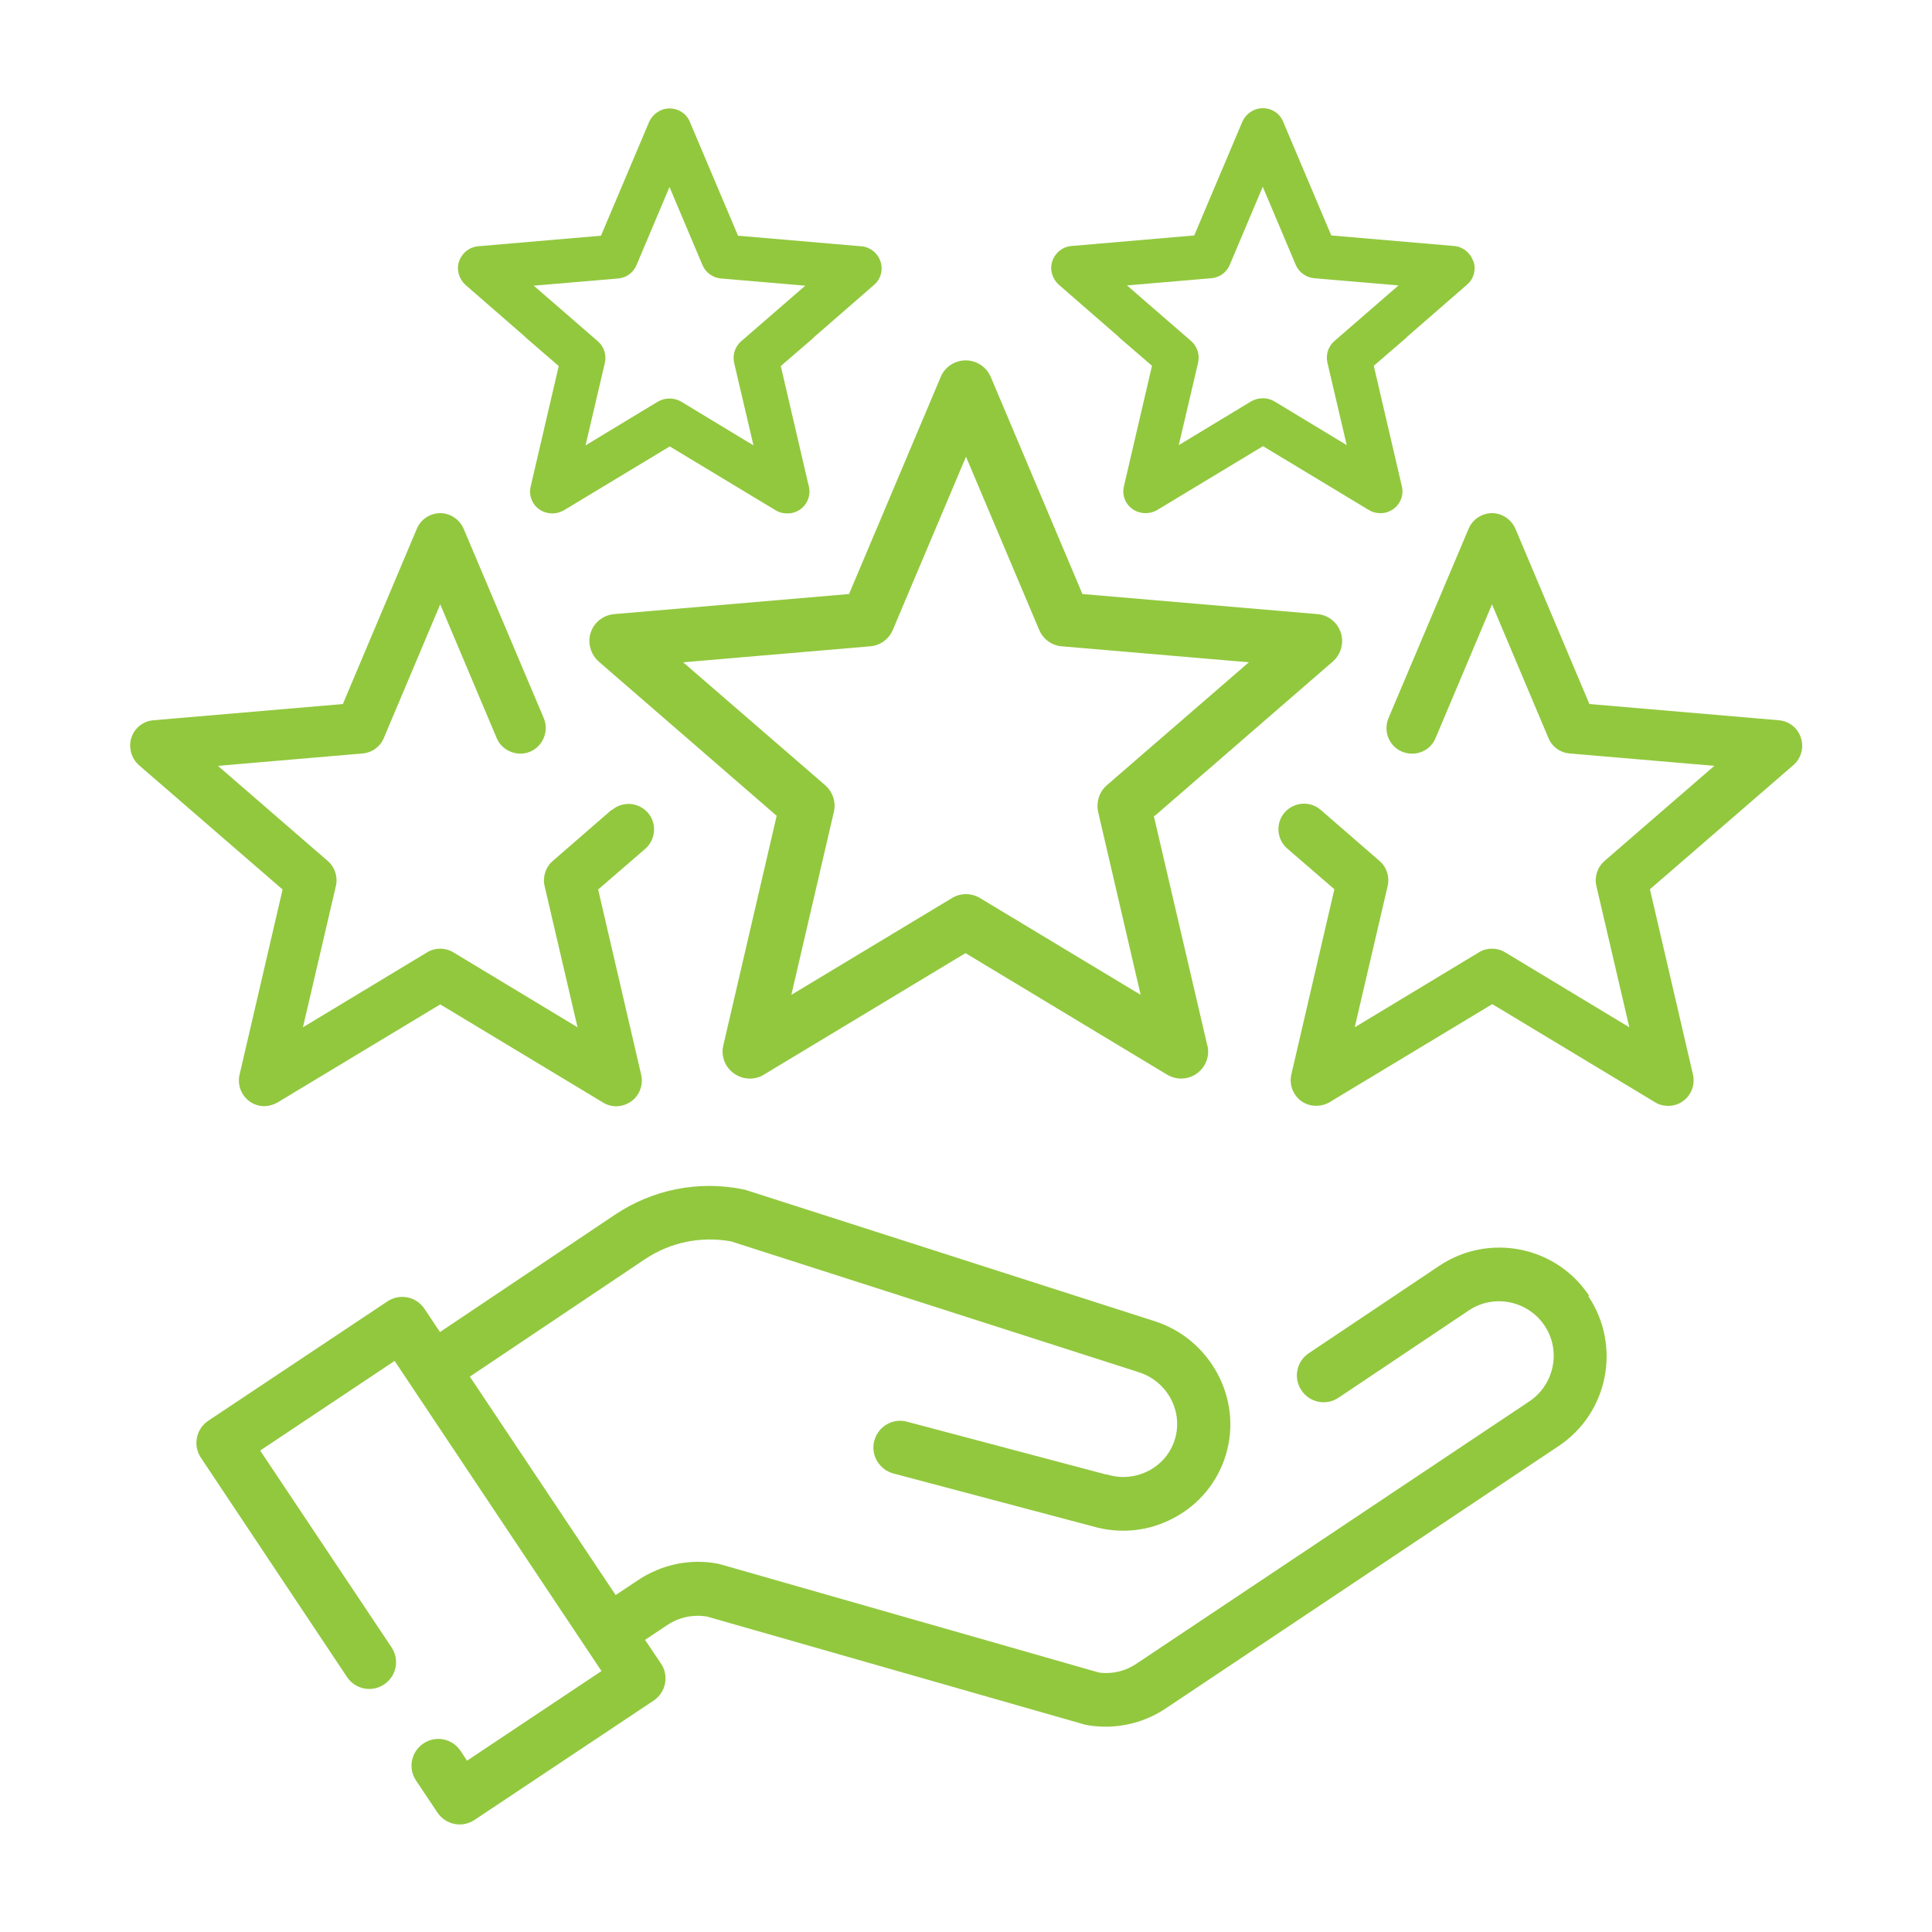
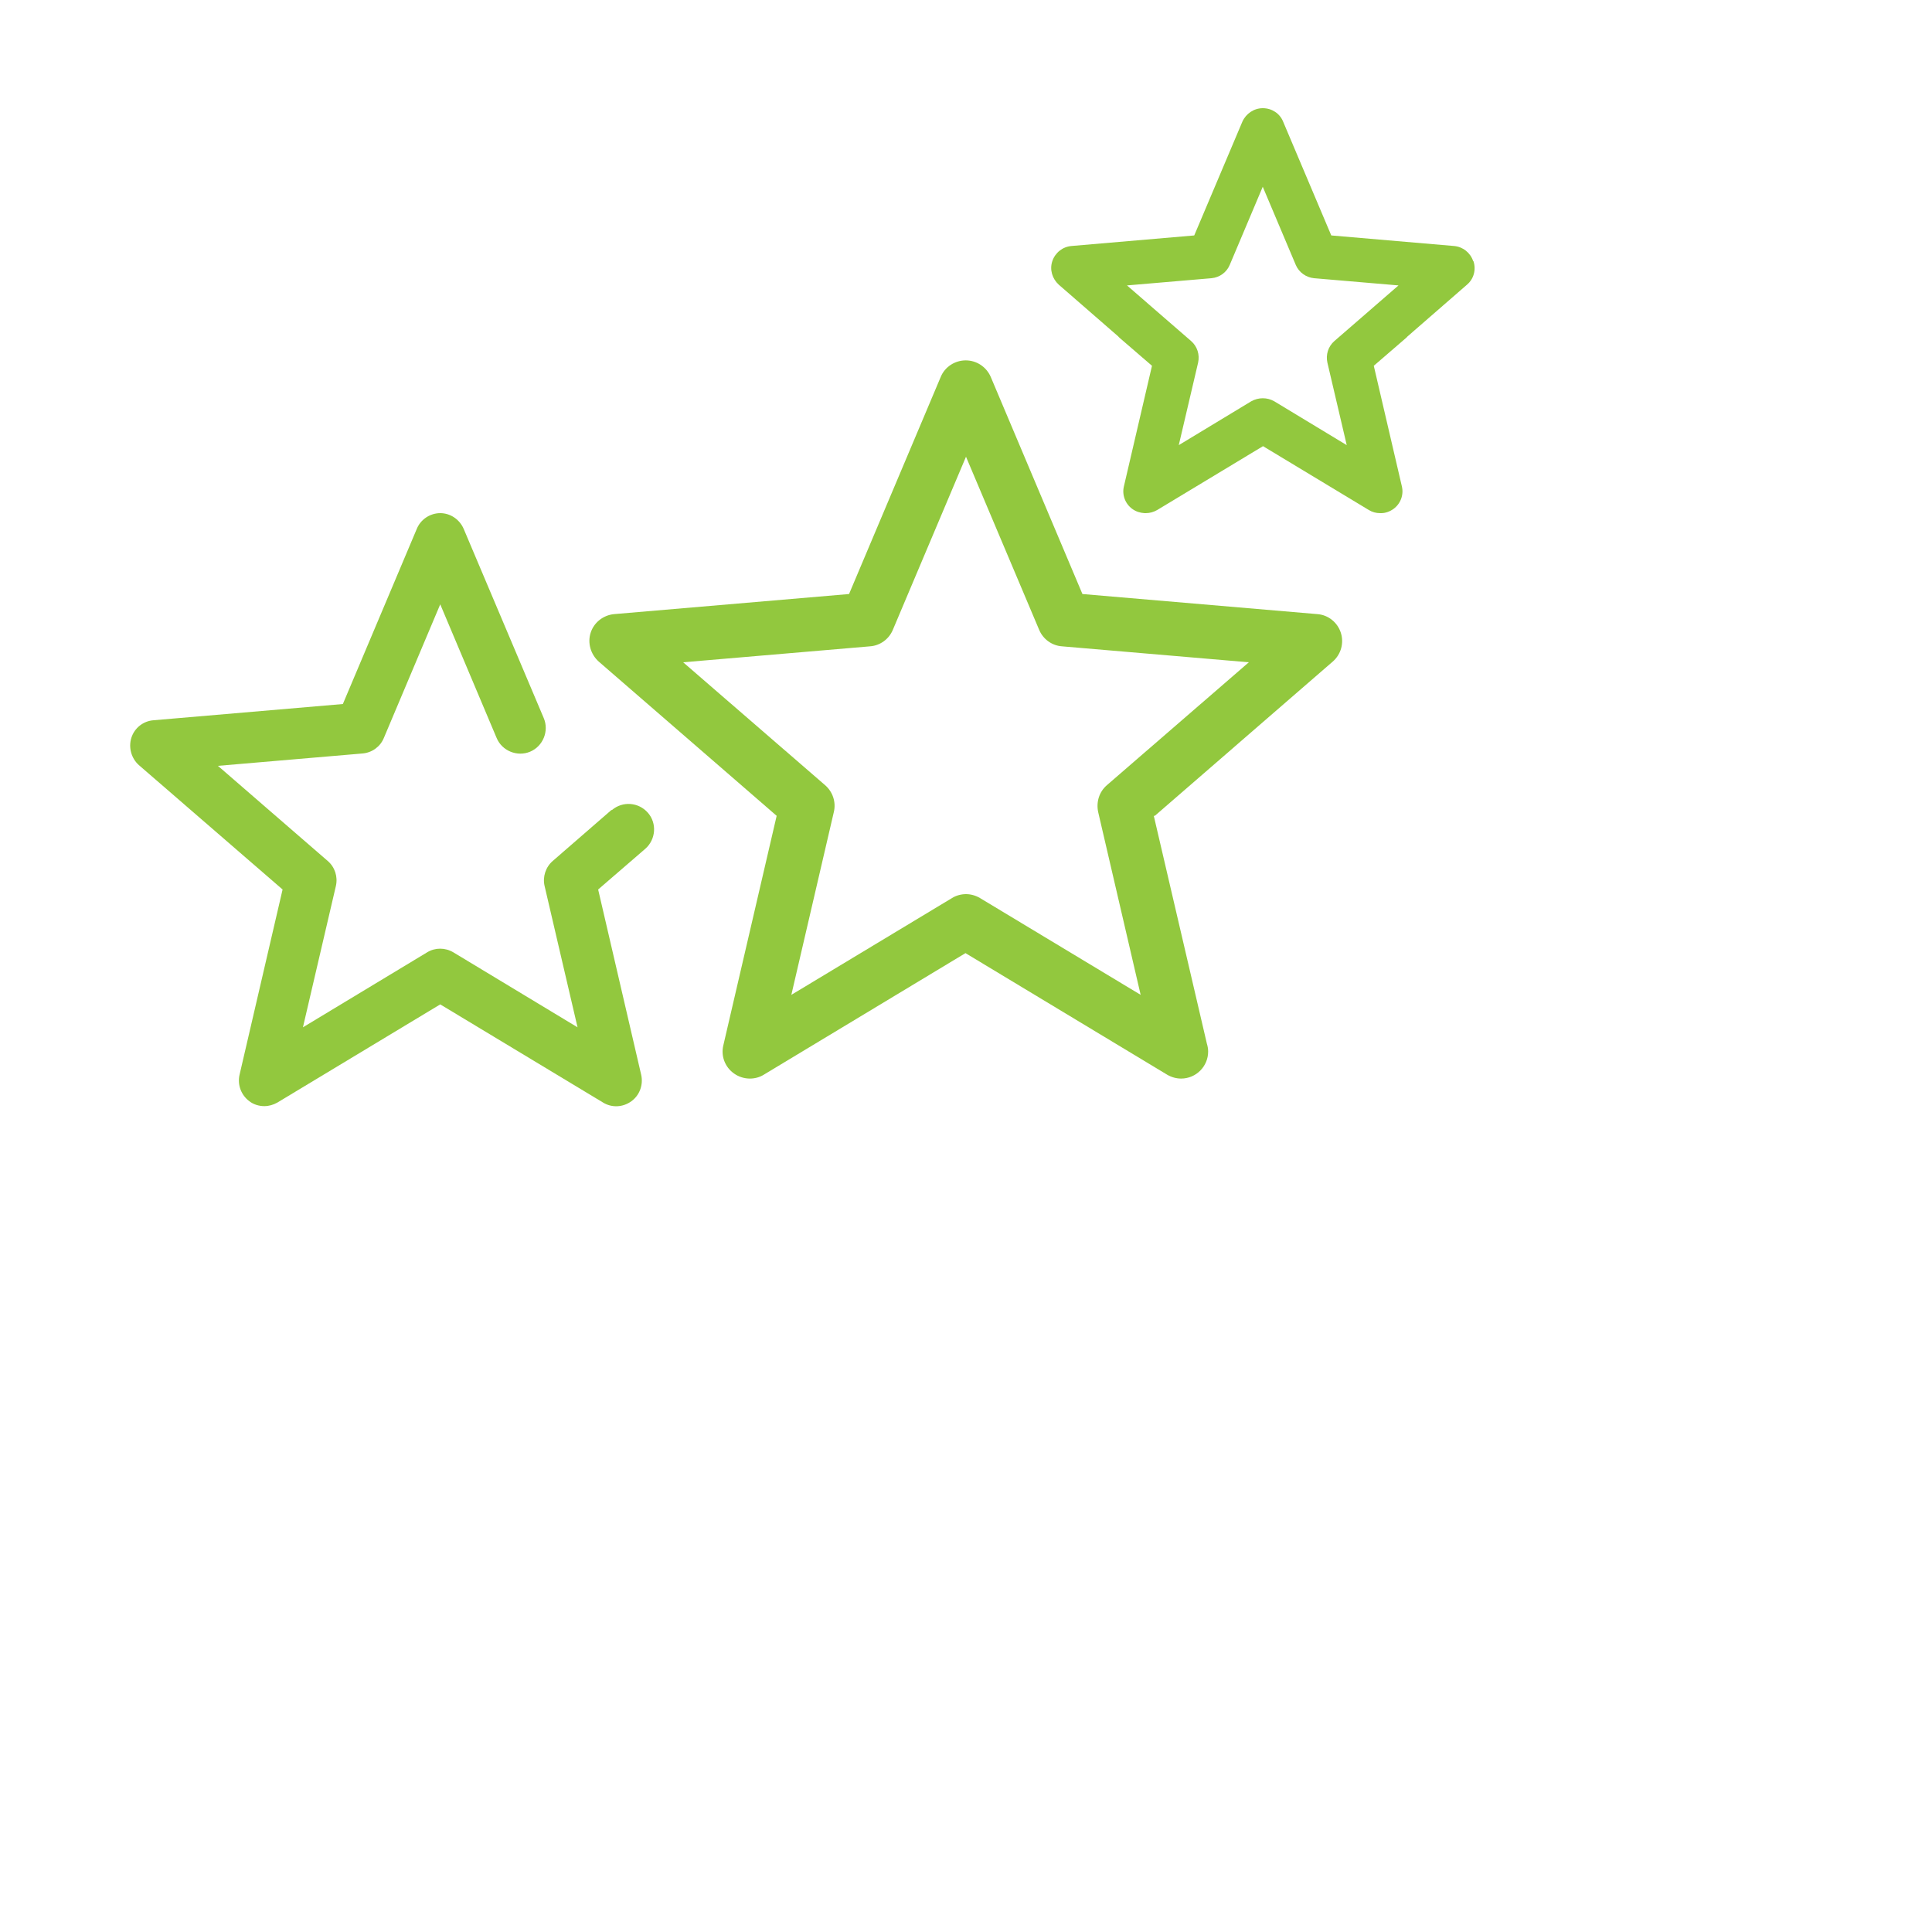
<svg xmlns="http://www.w3.org/2000/svg" id="Layer_1" data-name="Layer 1" viewBox="0 0 75 75">
  <defs>
    <style> .cls-1 { fill: #92c83e; } </style>
  </defs>
-   <path class="cls-1" d="m61.69,50.3c-1.28-1.93-3.89-2.45-5.82-1.16l-5.06,3.39c-.48.32-.61.96-.29,1.44.32.48.96.61,1.44.29l5.06-3.39c.97-.65,2.29-.38,2.94.59.65.97.38,2.29-.59,2.94l-15.26,10.19c-.17.11-.35.2-.54.26-.29.09-.6.12-.9.08l-14.69-4.2s-.08-.02-.12-.03c-1.08-.2-2.17.03-3.09.64l-.87.58-5.66-8.48,6.8-4.56c.99-.66,2.17-.9,3.34-.69l15.83,5.08s0,0,0,0c0,0,0,0,0,0,1.1.35,1.73,1.51,1.4,2.6-.16.53-.52.96-1.01,1.22-.5.26-1.07.32-1.62.15,0,0-.01,0-.02,0,0,0-.01,0-.02,0l-7.73-2.05c-.55-.15-1.12.18-1.27.74-.08.3-.02.6.14.84.14.2.34.36.6.43l7.73,2.05s0,0,0,0c1.06.31,2.18.2,3.15-.32.99-.52,1.71-1.4,2.03-2.46.65-2.16-.59-4.48-2.76-5.18,0,0,0,0,0,0l-15.8-5.07c-.06-.02-.12-.04-.18-.05-1.73-.35-3.5,0-4.97.98l-6.8,4.56-.6-.9c-.32-.48-.96-.61-1.44-.29l-6.95,4.63c-.48.32-.61.96-.29,1.44l5.67,8.51c.32.48.96.61,1.44.29.48-.32.61-.96.29-1.44l-5.1-7.64,5.22-3.48,8.03,12.04-5.22,3.48-.25-.38c-.32-.48-.96-.61-1.44-.29-.48.32-.61.96-.29,1.44l.83,1.24c.32.48.96.61,1.44.29l6.95-4.63c.48-.32.61-.96.29-1.44l-.62-.92.87-.58c.45-.3.99-.41,1.52-.33l14.72,4.21s0,0,0,0c.02,0,.04,0,.06.01.02,0,.03,0,.05.01,0,0,0,0,.01,0,.63.1,1.29.05,1.9-.14.38-.12.74-.29,1.07-.51l15.26-10.19c1.93-1.28,2.45-3.89,1.16-5.82Z" />
  <g>
    <path class="cls-1" d="m44.83,31.67l6.91-5.99c.32-.28.44-.72.31-1.12-.13-.4-.49-.69-.91-.72l-9.12-.78-3.56-8.43c-.17-.39-.55-.64-.97-.64s-.81.25-.97.64l-3.56,8.43-9.12.78c-.42.04-.78.32-.91.72-.13.4,0,.84.31,1.12l6.91,5.99-2.07,8.91c-.1.41.06.84.41,1.09.18.13.4.2.62.2.19,0,.38-.05.54-.15l7.83-4.72,7.83,4.72c.17.1.36.15.54.15,0,0,0,0,0,0,.58,0,1.05-.47,1.05-1.05,0-.11-.02-.21-.05-.31l-2.06-8.84Zm-6.79,3.19c-.17-.1-.36-.15-.54-.15s-.38.05-.54.15l-6.24,3.76,1.65-7.1c.09-.38-.04-.78-.34-1.04l-5.51-4.77,7.26-.62c.39-.03.73-.28.88-.64l2.84-6.72,2.84,6.72c.15.36.49.61.88.64l7.26.62-5.51,4.77c-.3.26-.42.65-.34,1.04l1.65,7.1-6.24-3.76Z" />
    <path class="cls-1" d="m23.74,31.44l-2.28,1.98c-.28.24-.4.62-.32.97l1.28,5.49-4.82-2.91c-.32-.19-.71-.19-1.02,0l-4.82,2.91,1.28-5.49c.08-.36-.04-.73-.32-.97l-4.26-3.69,5.61-.48c.37-.03.69-.26.83-.6l2.19-5.19,2.19,5.19c.21.5.8.74,1.3.53.5-.21.74-.8.53-1.3l-3.11-7.35c-.16-.37-.52-.61-.91-.61s-.76.24-.91.61l-2.87,6.8-7.35.63c-.4.03-.74.3-.86.68-.12.38,0,.8.29,1.06l5.58,4.83-1.67,7.19c-.09.39.06.79.38,1.03.17.13.38.19.58.19.18,0,.35-.05.51-.14l6.32-3.81,6.32,3.81c.34.21.77.19,1.1-.05.32-.23.47-.64.38-1.03l-1.67-7.19,1.83-1.58c.41-.36.46-.99.1-1.4-.36-.41-.98-.46-1.4-.1Z" />
-     <path class="cls-1" d="m64.04,34.53l5.58-4.83c.3-.26.42-.68.29-1.06-.12-.38-.46-.65-.86-.68l-7.35-.63-2.87-6.8c-.16-.37-.52-.61-.91-.61s-.76.24-.91.61l-3.11,7.35c-.21.5.02,1.09.53,1.3.51.21,1.09-.02,1.3-.53l2.19-5.19,2.19,5.19c.14.34.46.57.83.6l5.61.48-4.26,3.69c-.28.24-.4.62-.32.97l1.28,5.49-4.82-2.91c-.31-.19-.71-.19-1.02,0l-4.82,2.91,1.28-5.49c.08-.36-.04-.73-.32-.97l-2.28-1.98c-.41-.36-1.04-.31-1.4.1-.36.41-.31,1.04.1,1.4l1.83,1.58-1.67,7.19c-.09.39.06.79.38,1.03.32.23.75.25,1.1.05l6.32-3.81,6.32,3.81c.16.1.34.14.51.14.2,0,.41-.06.58-.19.32-.23.47-.64.38-1.03l-1.67-7.19Z" />
    <g>
-       <path class="cls-1" d="m33.42,9.56l-4.77-.41-1.87-4.42c-.13-.32-.44-.52-.79-.52,0,0,0,0,0,0s0,0,0,0c-.34,0-.65.21-.79.52l-1.87,4.42-4.77.41c-.34.03-.63.26-.74.59-.11.33,0,.68.25.91l2.31,2.01s.04.05.07.07l1.24,1.07-1.09,4.68c-.08.33.05.68.33.88.14.1.3.15.47.16,0,0,.01,0,.02,0,0,0,.01,0,.02,0,0,0,0,0,.01,0,.15,0,.3-.04.44-.12l4.11-2.48,4.11,2.48c.13.08.28.12.44.12,0,0,0,0,.01,0,0,0,.01,0,.02,0,0,0,.01,0,.02,0,.16,0,.33-.06.47-.16.28-.2.41-.55.33-.88l-1.09-4.68,1.24-1.07s.05-.04.07-.07l2.31-2.01c.26-.22.36-.58.25-.91-.11-.33-.4-.56-.74-.59Zm-4.65,3.69c-.24.21-.34.53-.27.84l.75,3.2-2.81-1.7c-.14-.08-.29-.12-.45-.12-.15,0-.31.04-.45.12l-2.81,1.7.75-3.2c.07-.31-.03-.63-.27-.84l-2.49-2.16,3.28-.28c.32-.03.59-.23.71-.52l1.28-3.03,1.28,3.03c.12.29.4.49.71.52l3.28.28-2.49,2.16Z" />
      <path class="cls-1" d="m57.19,10.14c-.11-.33-.4-.56-.74-.59l-4.77-.41-1.87-4.42c-.13-.32-.44-.52-.79-.52,0,0,0,0,0,0s0,0,0,0c-.34,0-.65.21-.79.52l-1.87,4.42-4.77.41c-.34.03-.63.26-.74.59-.11.33,0,.68.25.91l2.31,2.01s.04.05.07.07l1.24,1.07-1.09,4.68c-.08.33.05.68.33.88.14.1.3.15.47.16,0,0,.01,0,.02,0,0,0,.01,0,.02,0,0,0,0,0,.01,0,.15,0,.3-.04.44-.12l4.11-2.48,4.11,2.48c.13.08.28.12.43.12,0,0,0,0,.01,0,0,0,.01,0,.02,0,0,0,.01,0,.02,0,.16,0,.33-.06.47-.16.28-.2.41-.55.33-.88l-1.09-4.68,1.24-1.07s.05-.04.07-.07l2.31-2.01c.26-.22.36-.58.25-.91Zm-5.39,3.1c-.24.21-.34.53-.27.84l.75,3.2-2.81-1.7c-.14-.08-.29-.12-.45-.12-.15,0-.31.04-.45.12l-2.81,1.7.75-3.2c.07-.31-.03-.63-.27-.84l-2.49-2.16,3.28-.28c.32-.03.59-.23.71-.52l1.28-3.03,1.28,3.03c.12.29.4.49.71.52l3.28.28-2.49,2.16Z" />
    </g>
  </g>
</svg>